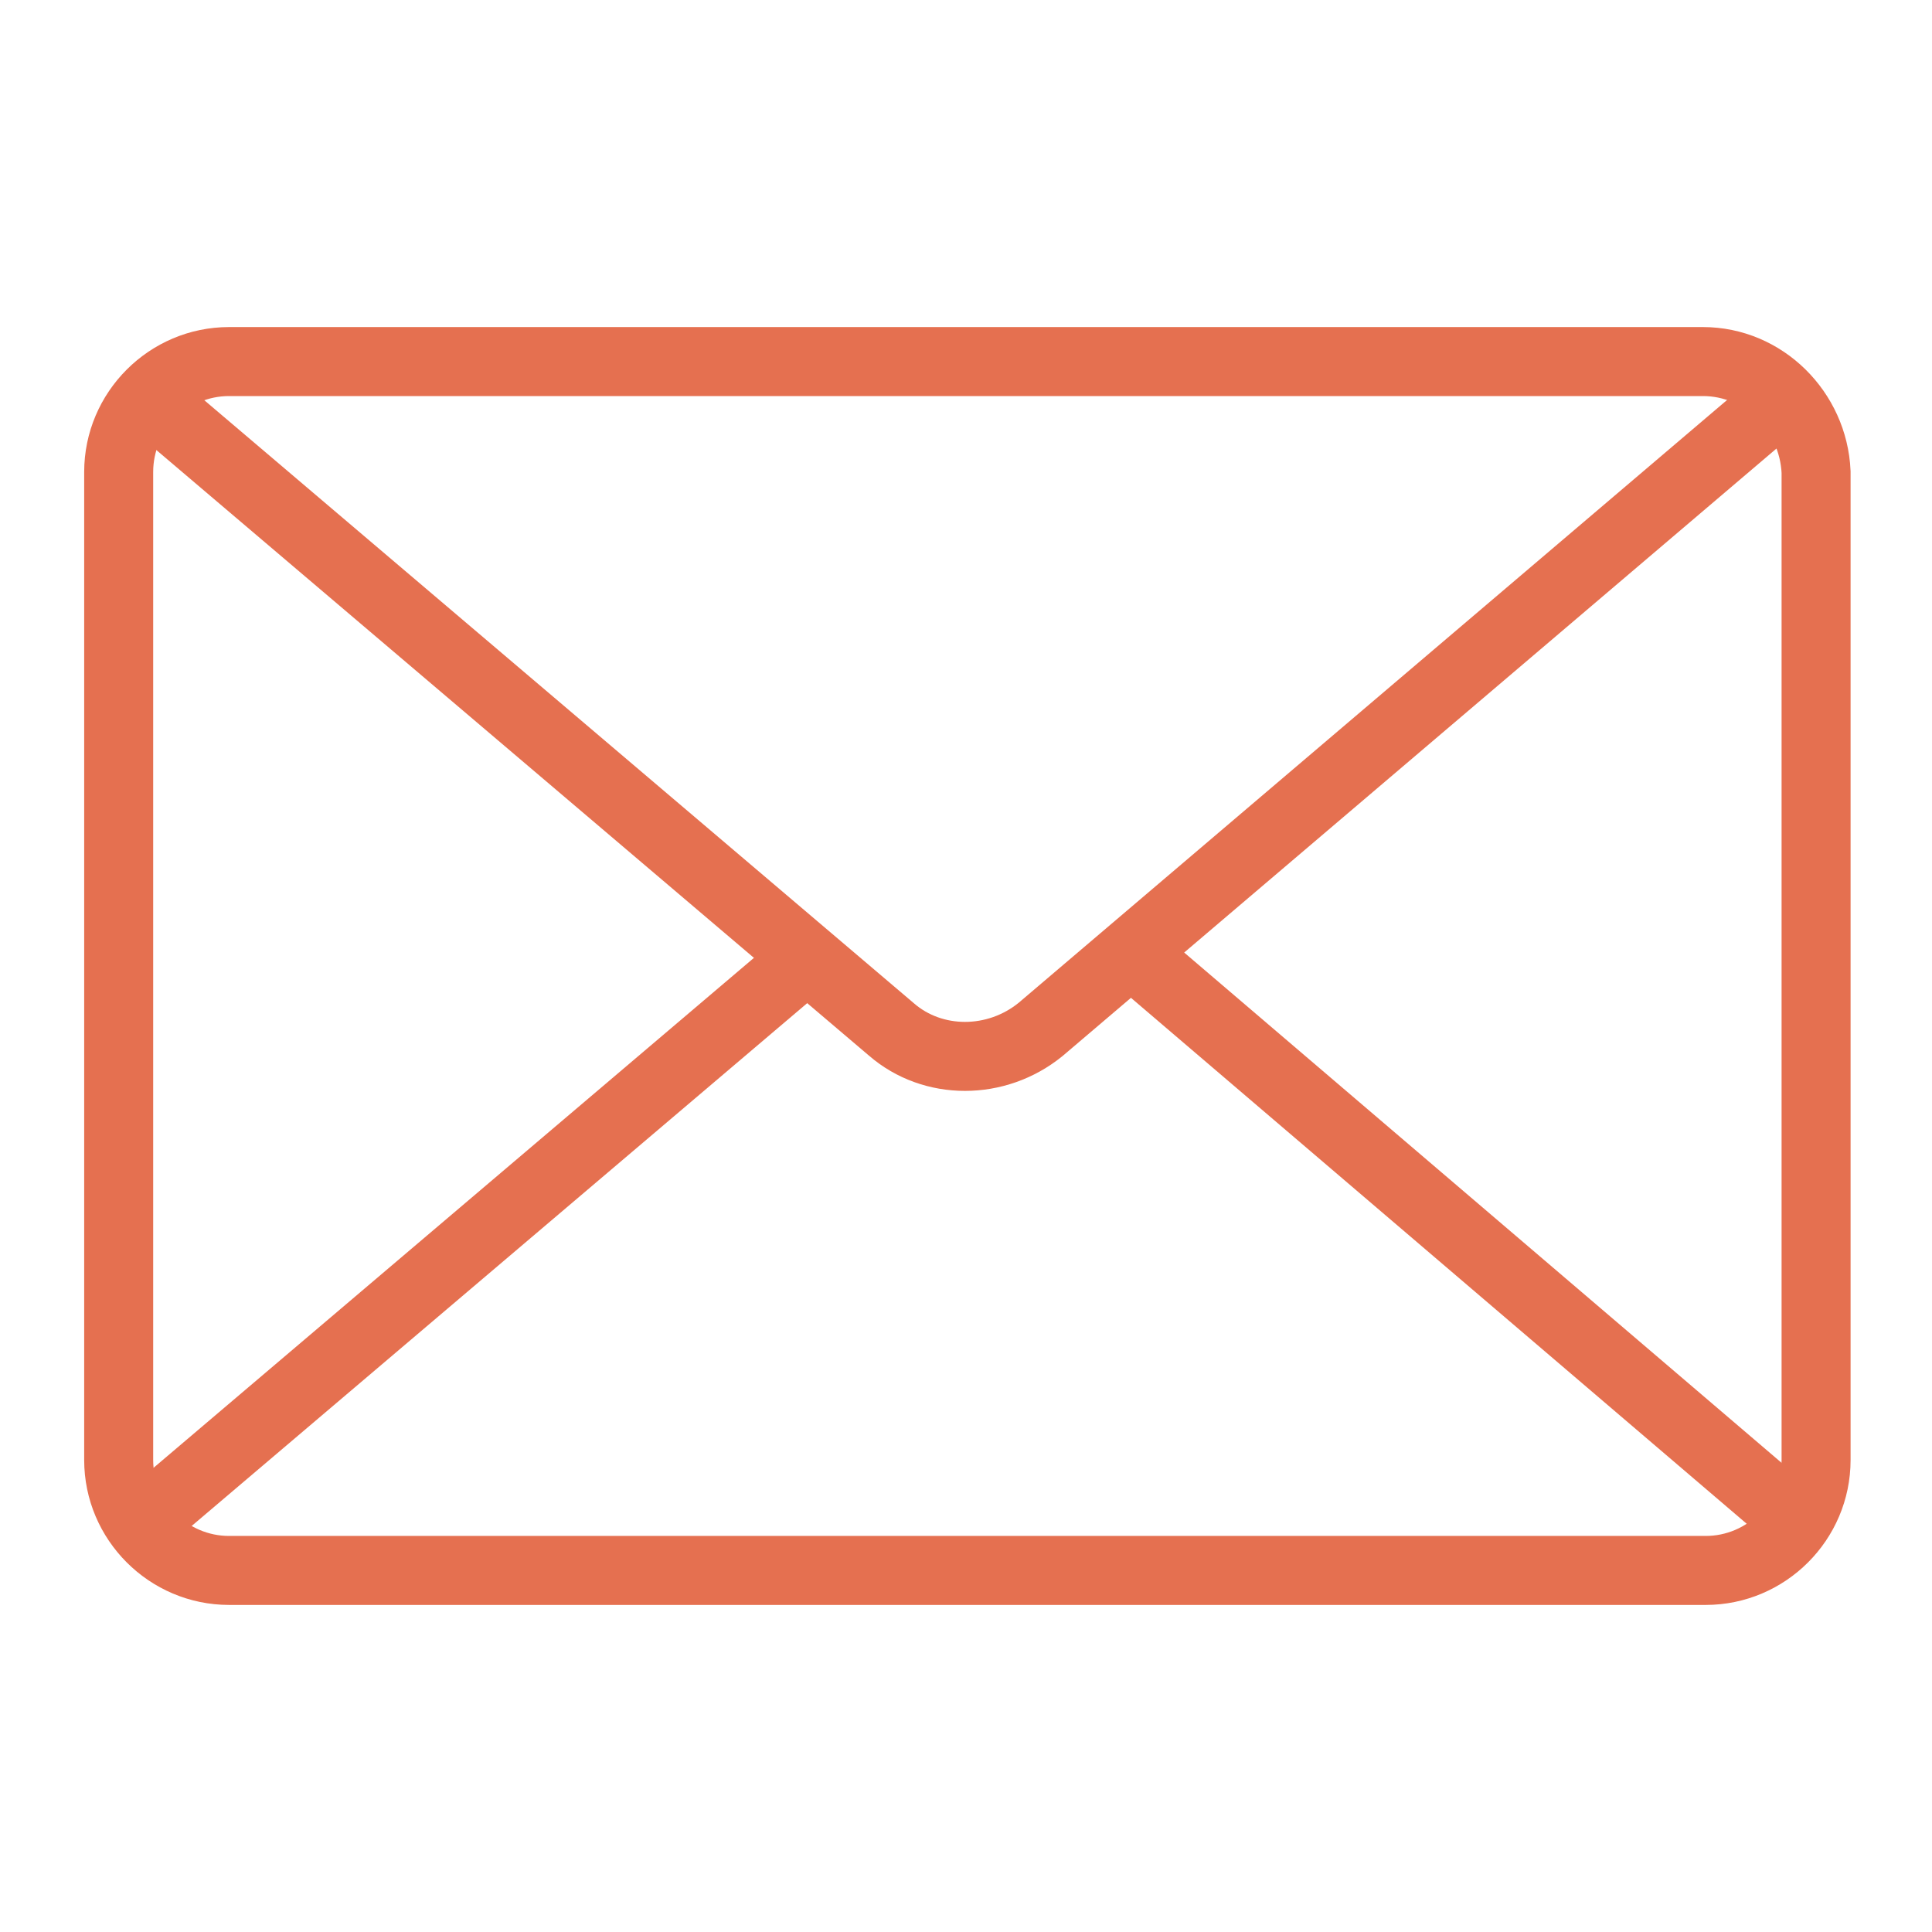
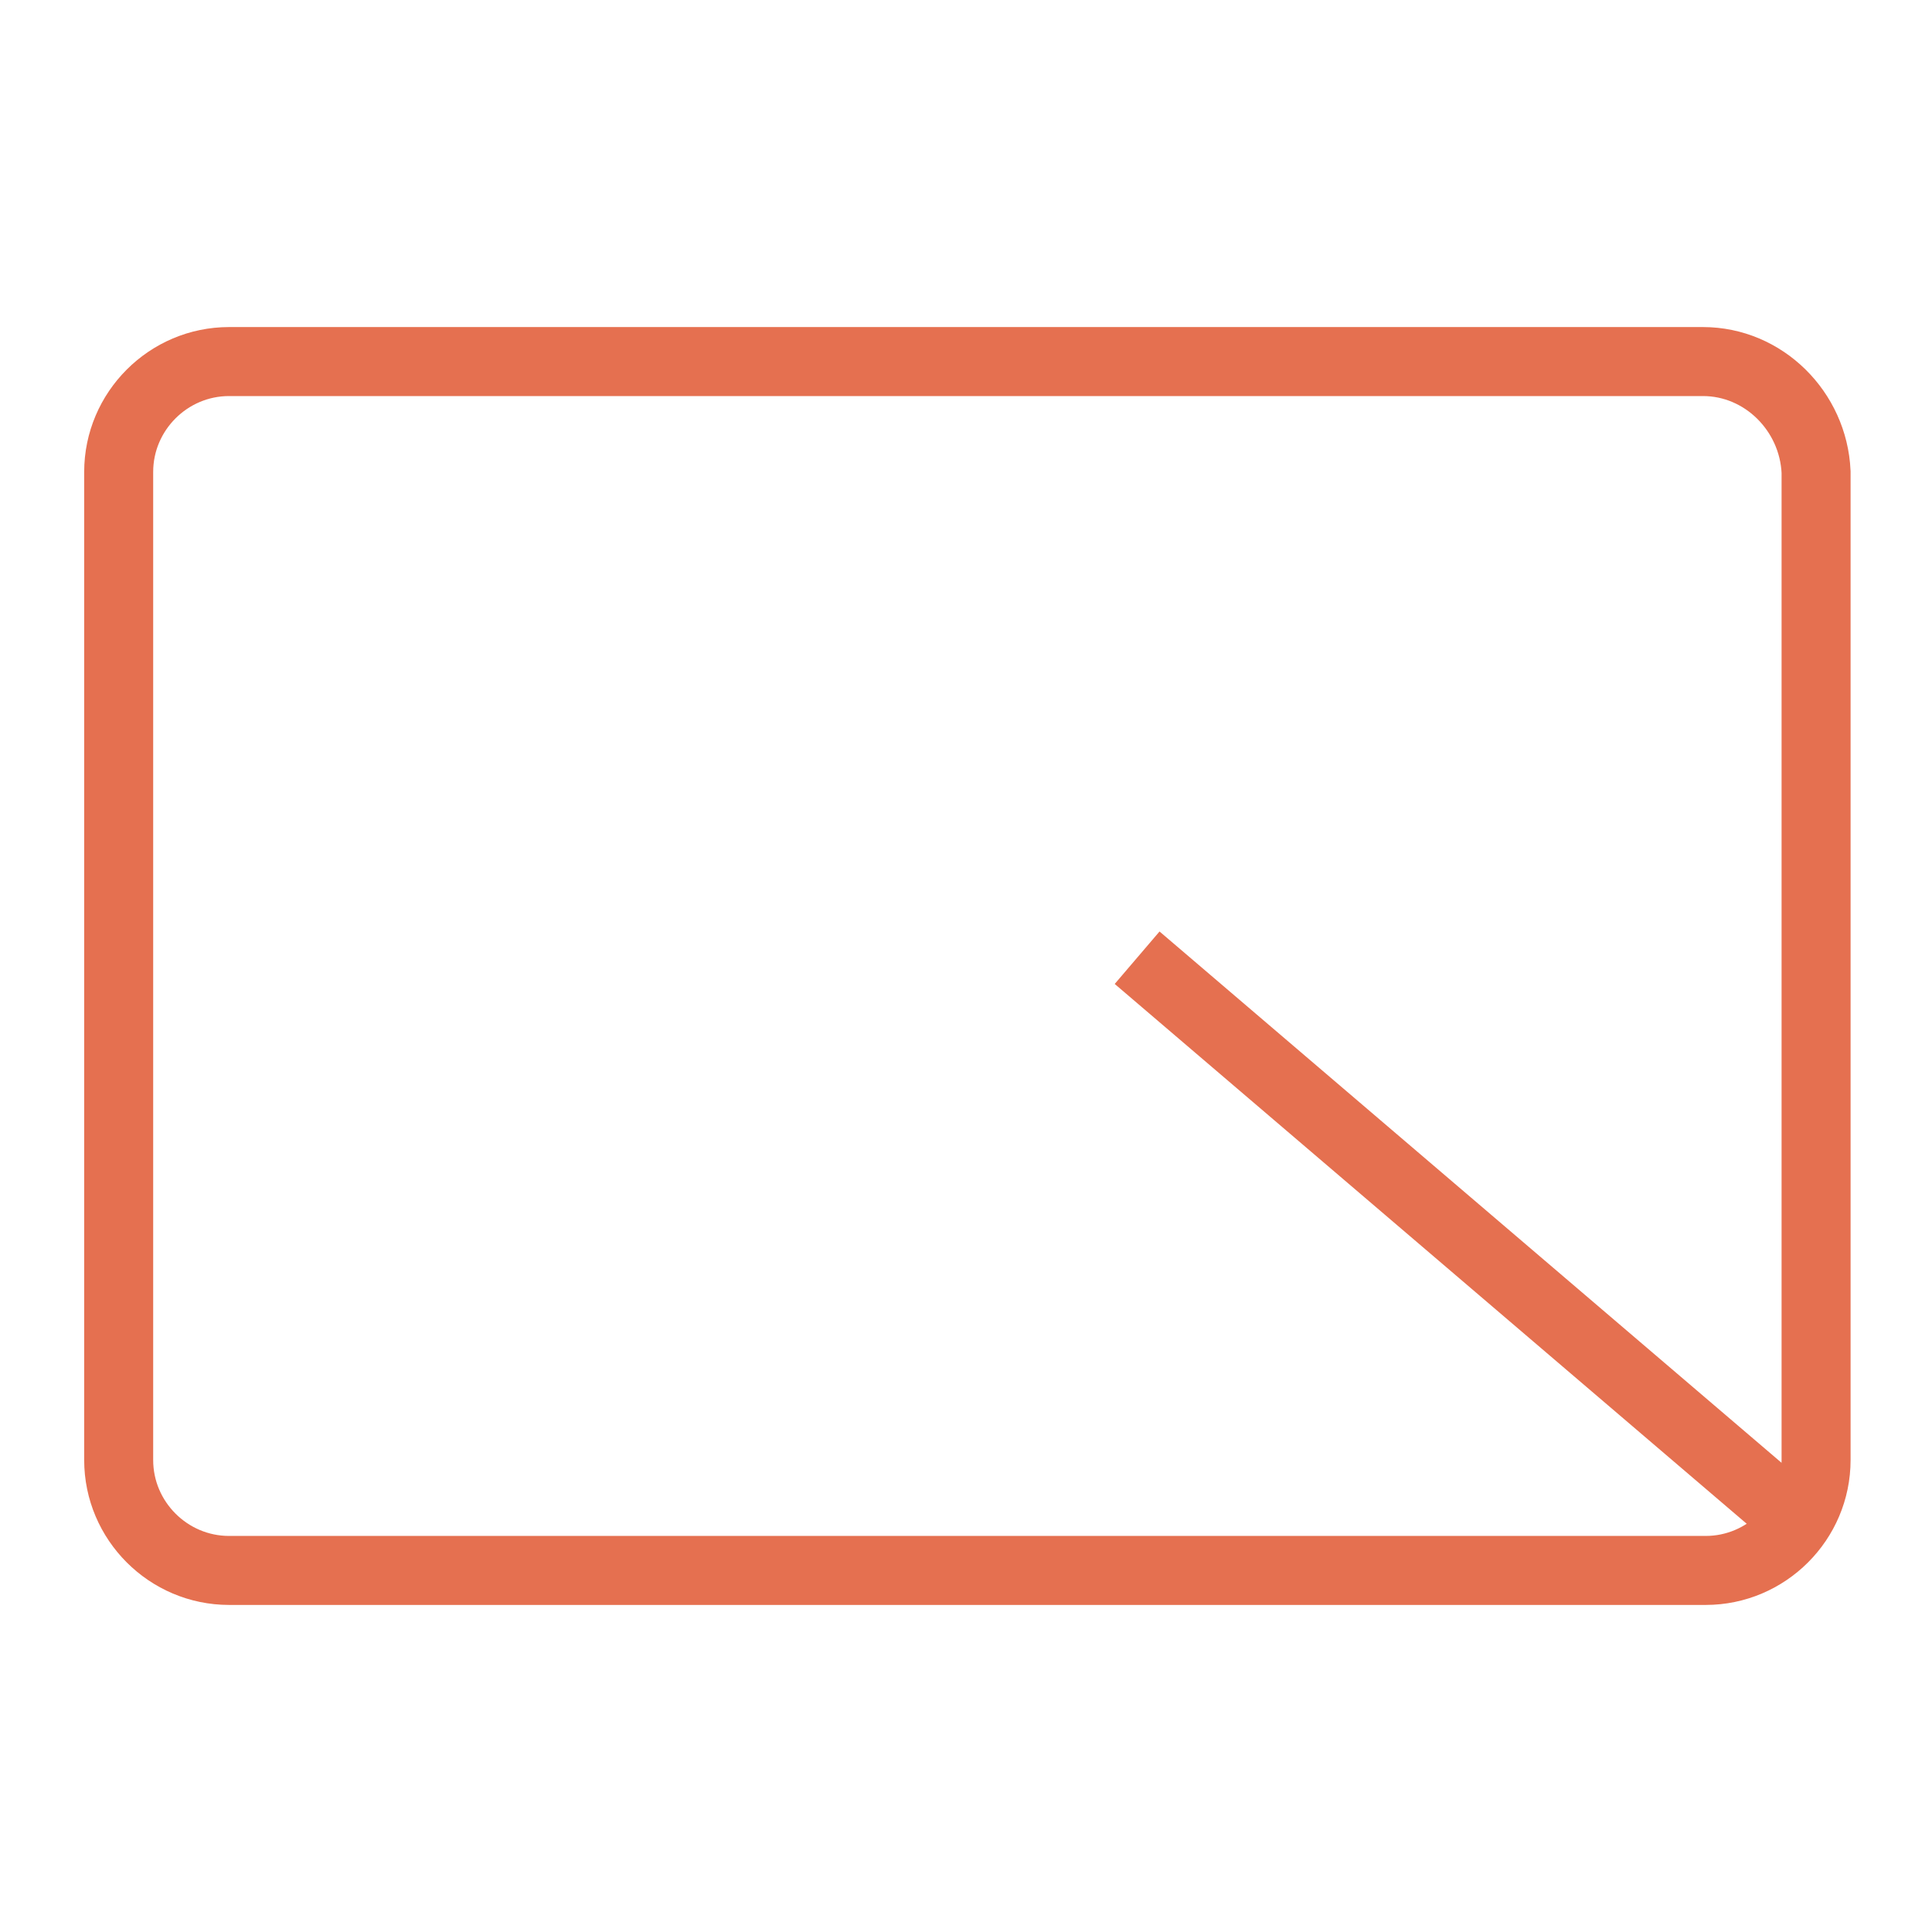
<svg xmlns="http://www.w3.org/2000/svg" version="1.1" id="Warstwa_1" x="0px" y="0px" viewBox="0 0 70 70" style="enable-background:new 0 0 70 70;" xml:space="preserve">
  <style type="text/css">
	.st0{fill:none;stroke:#E57050;stroke-width:2.5;stroke-miterlimit:10;}
	.st1{fill:none;stroke:#E57050;stroke-width:2.5;stroke-linecap:round;stroke-miterlimit:10;}
</style>
  <g>
    <path class="st0" d="M61.7,13.1H8.3c-2.2,0-4,1.8-4,4v35.8c0,2.2,1.8,4,4,4h53.5c2.2,0,4-1.8,4-4V17.1   C65.7,14.9,63.9,13.1,61.7,13.1z" />
-     <path class="st0" d="M65.2,13.9L37.7,37.3c-1.6,1.3-3.9,1.3-5.4,0L5,14.1" />
    <line class="st0" x1="41.2" y1="34.7" x2="65.2" y2="55.2" />
-     <line class="st0" x1="5" y1="55.3" x2="28.9" y2="35" />
  </g>
</svg>